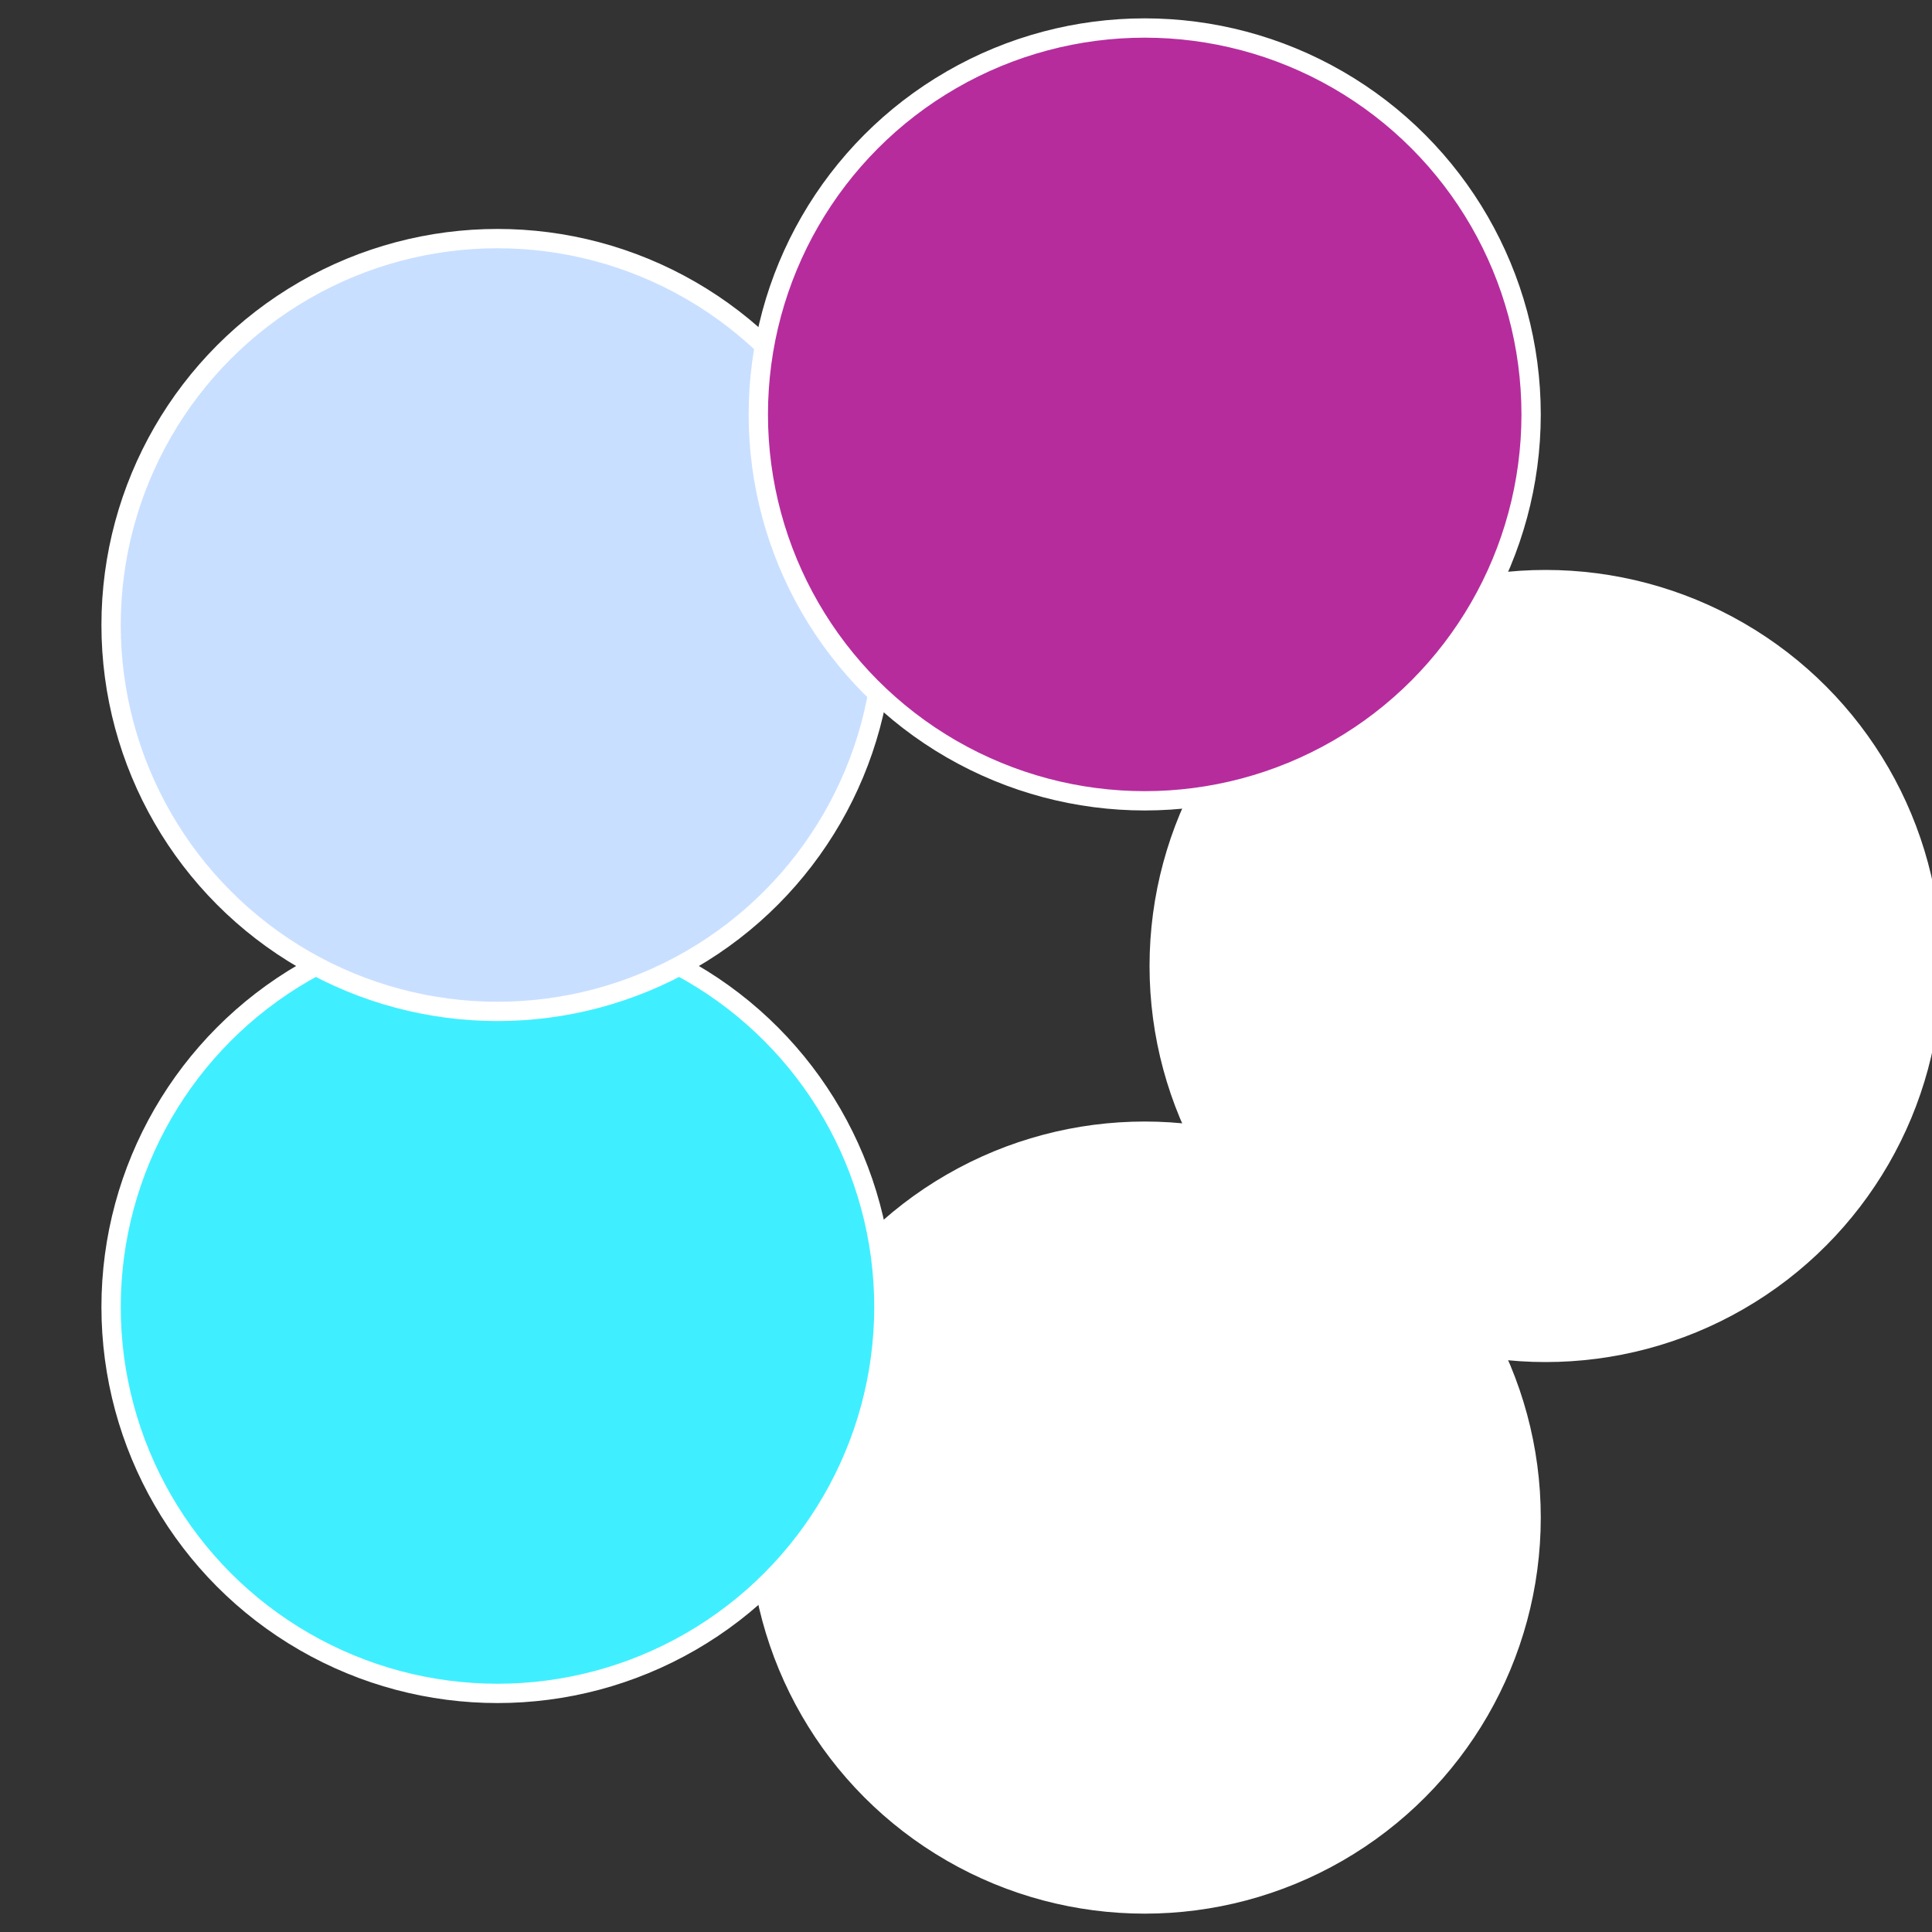
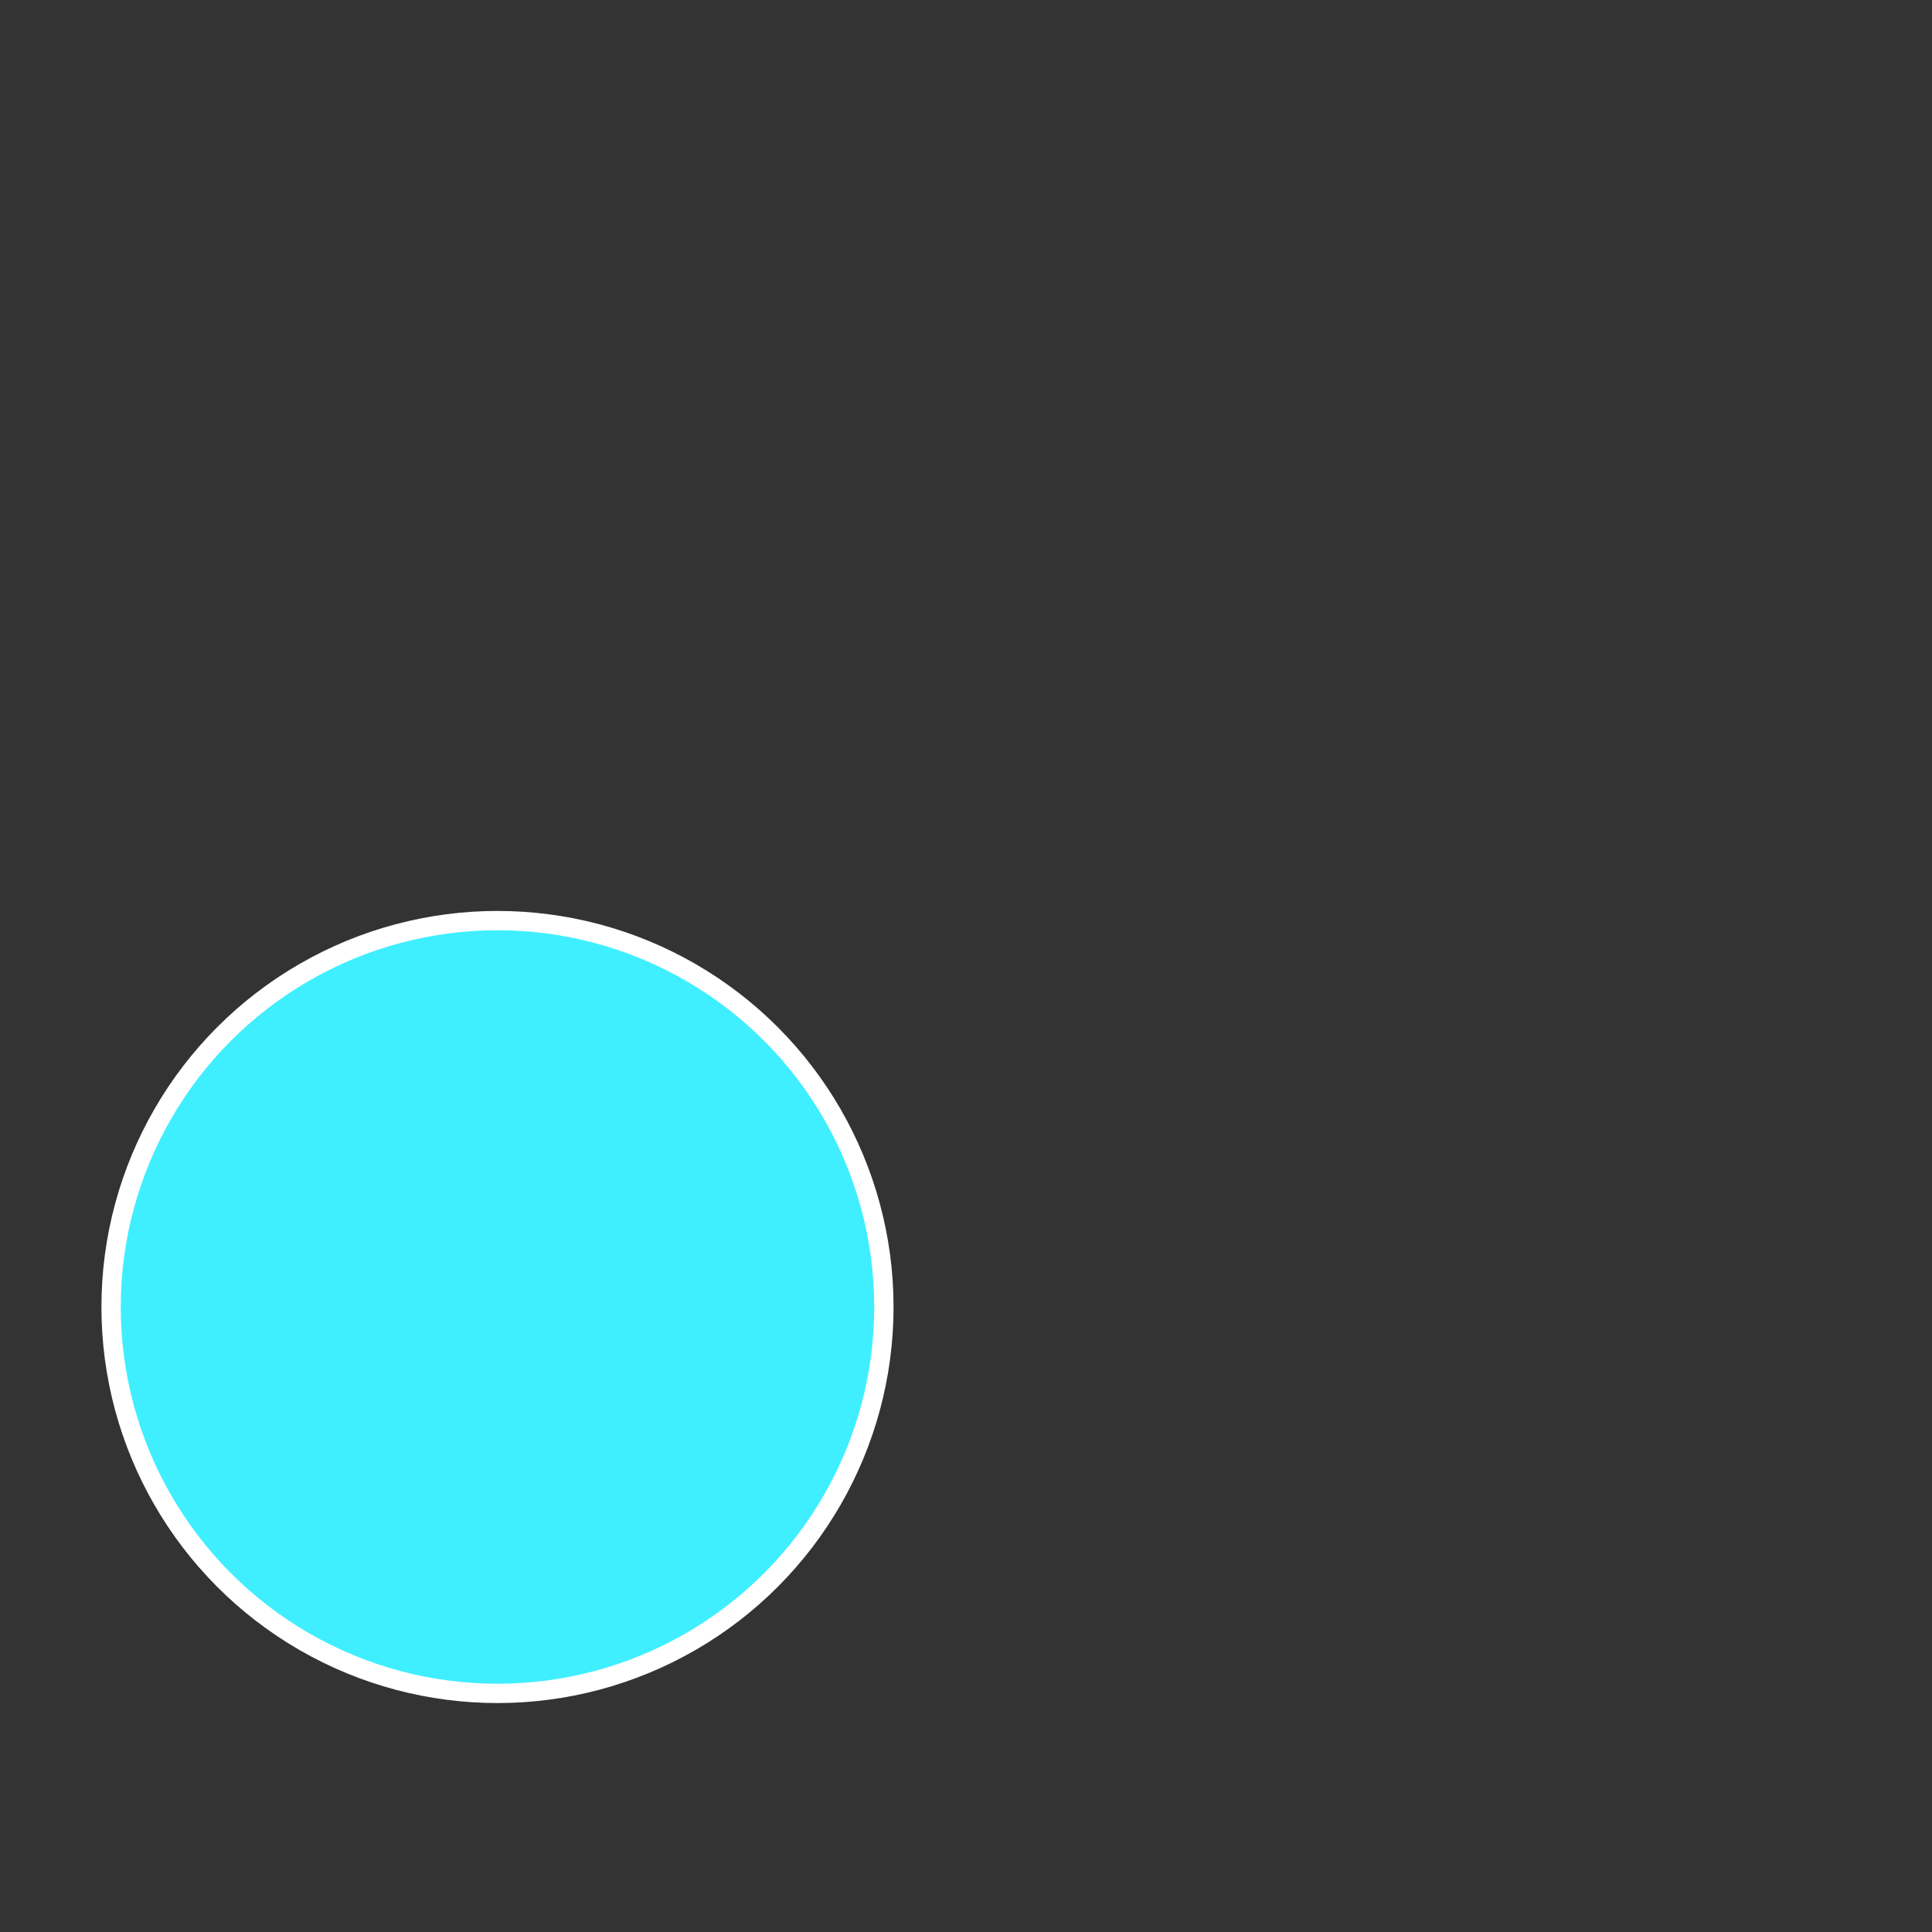
<svg xmlns="http://www.w3.org/2000/svg" width="500" height="500" viewBox="-1 -1 2 2">
  <rect x="-1" y="-1" width="2" height="2" fill="#333333" stroke="none" />
-   <circle cx="0.6" cy="0" r="0.4" fill="#fffffffffffff3fac9dfffffffffffffa23" stroke="#fff" stroke-width="1%" />
-   <circle cx="0.185" cy="0.571" r="0.4" fill="#fffffffffffff3fa187c9d" stroke="#fff" stroke-width="1%" />
  <circle cx="-0.485" cy="0.353" r="0.4" fill="#3fefffffffffffff3fac9d" stroke="#fff" stroke-width="1%" />
-   <circle cx="-0.485" cy="-0.353" r="0.4" fill="#c9dfffffffffffff3fafffffffffffff7ac" stroke="#fff" stroke-width="1%" />
-   <circle cx="0.185" cy="-0.571" r="0.4" fill="#b62c9dfffffffffffff3fa" stroke="#fff" stroke-width="1%" />
</svg>